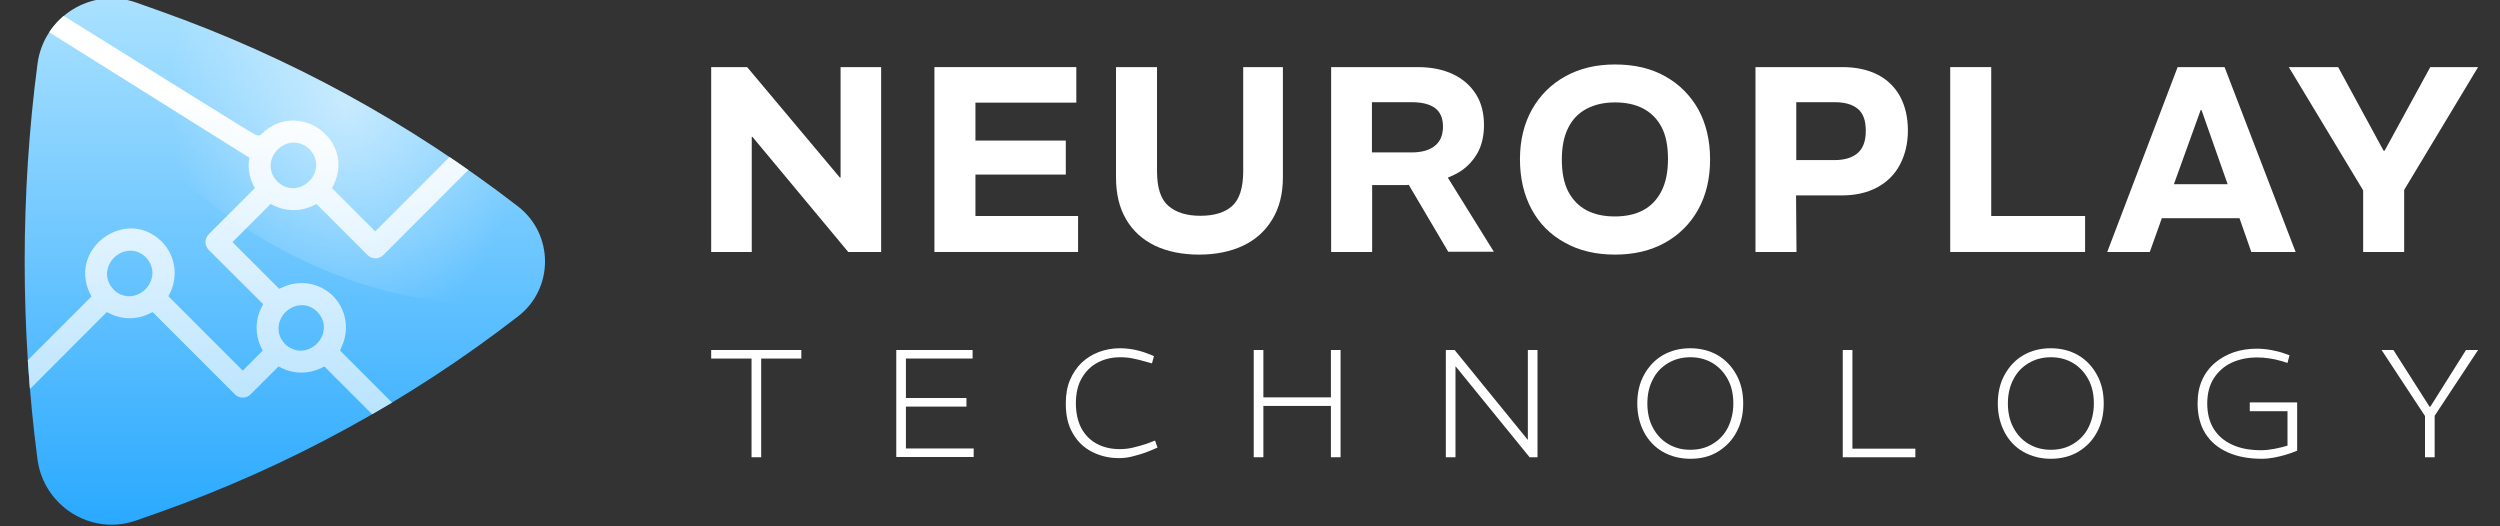
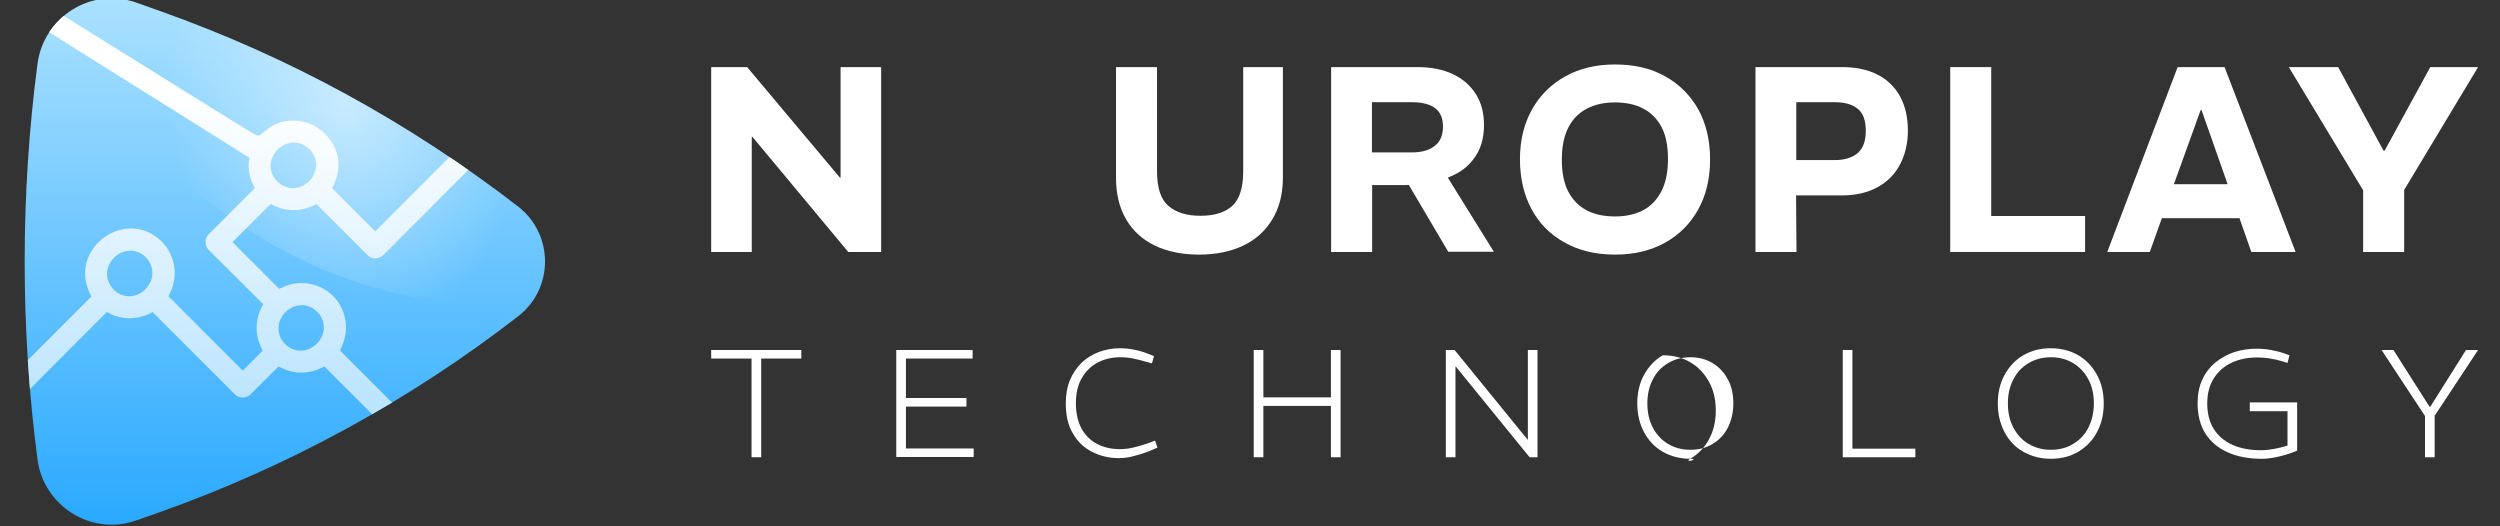
<svg xmlns="http://www.w3.org/2000/svg" xmlns:xlink="http://www.w3.org/1999/xlink" version="1.1" id="Layer_1" x="0px" y="0px" viewBox="0 0 114 24" style="enable-background:new 0 0 114 24;" xml:space="preserve">
  <rect x="0" y="0" width="114" height="24" fill="#333333" stroke="none" />
  <style type="text/css">
	.st0{fill:#FFFFFF;}
	.st1{fill:url(#SVGID_1_);}
	
		.st2{clip-path:url(#SVGID_00000083770116902622042240000000999663305624053175_);fill:url(#SVGID_00000080209106451621156210000002364370506433333892_);}
	
		.st3{clip-path:url(#SVGID_00000083770116902622042240000000999663305624053175_);fill:url(#SVGID_00000066493068411620832480000011785642765804858519_);}
</style>
  <g>
    <g>
      <g>
        <polygon class="st0" points="38.33,8.1 38.3,8.1 34.07,3.06 32.43,3.06 32.43,11.49 34.28,11.49 34.28,6.24 34.31,6.24      38.68,11.49 40.18,11.49 40.18,3.06 38.33,3.06    " />
-         <polygon class="st0" points="44.48,7.96 48.6,7.96 48.6,6.41 44.48,6.41 44.48,4.68 49.08,4.68 49.08,3.06 42.61,3.06      42.61,11.49 49.16,11.49 49.16,9.85 44.48,9.85    " />
        <path class="st0" d="M56.69,7.81c0,0.75-0.17,1.28-0.5,1.58c-0.33,0.3-0.82,0.45-1.45,0.45c-0.63,0-1.11-0.15-1.46-0.45     c-0.35-0.3-0.52-0.83-0.52-1.58V3.06h-1.87v5.03c0,0.75,0.15,1.38,0.46,1.91s0.74,0.92,1.31,1.2c0.57,0.27,1.24,0.41,2.02,0.41     c0.77,0,1.44-0.14,2.01-0.41c0.57-0.27,1.01-0.67,1.33-1.2c0.32-0.53,0.48-1.16,0.48-1.91V3.06h-1.81V7.81z" />
        <path class="st0" d="M66.63,7.79c0.32-0.22,0.57-0.5,0.76-0.84c0.18-0.34,0.28-0.76,0.28-1.24c0-0.55-0.12-1.03-0.37-1.42     c-0.25-0.39-0.6-0.7-1.05-0.91c-0.45-0.21-0.98-0.32-1.6-0.32H60.7v8.43h1.87V8.44h1.54c0.04,0,0.09-0.01,0.13-0.01l1.8,3.05     h2.08L66.02,8.1C66.24,8.01,66.45,7.91,66.63,7.79z M62.56,6.95V4.66h1.81c0.47,0,0.83,0.09,1.07,0.27     c0.24,0.18,0.36,0.46,0.36,0.84c0,0.39-0.12,0.68-0.37,0.88c-0.25,0.2-0.6,0.3-1.05,0.3H62.56z" />
        <path class="st0" d="M75.95,3.49c-0.65-0.37-1.41-0.55-2.31-0.55c-0.86,0-1.61,0.18-2.26,0.54c-0.65,0.36-1.16,0.87-1.52,1.51     s-0.55,1.4-0.55,2.27s0.18,1.63,0.53,2.28c0.35,0.65,0.85,1.16,1.51,1.52c0.65,0.37,1.42,0.55,2.3,0.55     c0.86,0,1.62-0.18,2.27-0.54c0.65-0.36,1.16-0.87,1.52-1.52c0.36-0.65,0.54-1.41,0.54-2.28c0-0.87-0.18-1.62-0.53-2.27     C77.09,4.36,76.59,3.85,75.95,3.49z M75.76,8.72c-0.2,0.39-0.48,0.68-0.84,0.87c-0.36,0.19-0.79,0.28-1.28,0.28     c-0.5,0-0.93-0.09-1.29-0.28c-0.36-0.19-0.64-0.48-0.84-0.86c-0.2-0.39-0.29-0.87-0.29-1.46c0-0.59,0.1-1.07,0.3-1.46     c0.2-0.39,0.48-0.67,0.85-0.86c0.37-0.19,0.79-0.28,1.27-0.28c0.5,0,0.93,0.09,1.29,0.28c0.36,0.19,0.64,0.47,0.84,0.85     c0.2,0.38,0.29,0.87,0.29,1.45C76.06,7.85,75.96,8.33,75.76,8.72z" />
        <path class="st0" d="M85.63,3.41c-0.45-0.23-0.98-0.35-1.61-0.35h-3.97v8.43h1.87L81.9,8.91H84c0.61,0,1.14-0.12,1.59-0.36     c0.45-0.24,0.8-0.58,1.04-1.03c0.24-0.45,0.37-0.97,0.37-1.57c0-0.59-0.12-1.11-0.35-1.54C86.41,3.97,86.07,3.64,85.63,3.41z      M84.71,6.98c-0.24,0.21-0.6,0.32-1.05,0.32h-1.75V4.66h1.75c0.46,0,0.81,0.1,1.05,0.3c0.25,0.2,0.37,0.53,0.37,1.01     C85.08,6.43,84.96,6.76,84.71,6.98z" />
        <polygon class="st0" points="90.8,3.06 88.93,3.06 88.93,11.49 95.08,11.49 95.08,9.85 90.8,9.85    " />
        <path class="st0" d="M99.3,3.06l-3.21,8.43h1.94l0.55-1.54h3.54l0.54,1.54h2.02l-3.24-8.43H99.3z M99.13,8.4l1.22-3.38h0.04     l1.19,3.38H99.13z" />
        <polygon class="st0" points="110.82,3.06 108.74,6.87 108.69,6.87 106.62,3.06 104.37,3.06 107.76,8.68 107.76,11.49      109.63,11.49 109.63,8.66 113,3.06    " />
      </g>
      <g>
        <path class="st0" d="M34.27,20.85v-4.5h-1.84v-0.39h4.11v0.39h-1.83v4.5H34.27z" />
        <path class="st0" d="M40.87,20.85v-4.89h3.48v0.39h-3.04v1.8h2.76v0.39h-2.76v1.91h3.09v0.39H40.87z" />
        <path class="st0" d="M51.02,20.89c-0.45,0-0.86-0.1-1.23-0.29c-0.37-0.19-0.66-0.47-0.87-0.84c-0.22-0.37-0.32-0.82-0.32-1.36     c0-0.4,0.06-0.76,0.19-1.07c0.13-0.31,0.31-0.57,0.53-0.79c0.23-0.21,0.49-0.38,0.79-0.49c0.3-0.11,0.61-0.17,0.95-0.17     c0.26,0,0.5,0.03,0.73,0.08c0.23,0.05,0.44,0.12,0.64,0.2l0.19,0.08l-0.09,0.33l-0.22-0.06c-0.23-0.07-0.44-0.12-0.63-0.16     c-0.19-0.04-0.39-0.06-0.59-0.06c-0.38,0-0.73,0.08-1.03,0.24c-0.31,0.16-0.55,0.4-0.73,0.71c-0.18,0.31-0.27,0.69-0.27,1.15     c0,0.45,0.09,0.83,0.25,1.14c0.17,0.31,0.41,0.55,0.71,0.71c0.3,0.16,0.65,0.24,1.04,0.24c0.2,0,0.4-0.02,0.61-0.07     c0.21-0.05,0.43-0.11,0.66-0.19l0.34-0.13l0.11,0.32l-0.3,0.13c-0.24,0.1-0.48,0.18-0.72,0.24     C51.5,20.86,51.26,20.89,51.02,20.89z" />
        <path class="st0" d="M57.17,20.85v-4.89h0.44v2.16h3.08v-2.16h0.44v4.89h-0.44v-2.34h-3.08v2.34H57.17z" />
        <path class="st0" d="M65.93,20.85v-4.89h0.4l3.33,4.09h0.01v-4.09h0.44v4.89h-0.36l-3.37-4.14h-0.01v4.14H65.93z" />
-         <path class="st0" d="M77.08,20.92c-0.47,0-0.89-0.11-1.26-0.32c-0.36-0.21-0.65-0.51-0.85-0.89c-0.2-0.38-0.31-0.81-0.31-1.31     c0-0.49,0.1-0.93,0.31-1.31c0.21-0.38,0.49-0.68,0.85-0.89c0.36-0.21,0.78-0.32,1.25-0.32c0.48,0,0.9,0.11,1.26,0.32     c0.36,0.21,0.64,0.51,0.85,0.89c0.21,0.38,0.31,0.81,0.31,1.31c0,0.49-0.1,0.93-0.31,1.31c-0.2,0.38-0.49,0.67-0.85,0.89     S77.55,20.92,77.08,20.92z M77.08,20.51c0.39,0,0.73-0.09,1.02-0.27c0.3-0.18,0.53-0.42,0.69-0.74c0.16-0.32,0.25-0.69,0.25-1.1     c0-0.42-0.08-0.79-0.25-1.1c-0.17-0.32-0.4-0.56-0.69-0.74c-0.3-0.18-0.64-0.27-1.02-0.27c-0.38,0-0.72,0.09-1.02,0.27     c-0.3,0.18-0.53,0.42-0.69,0.74c-0.17,0.32-0.25,0.68-0.25,1.1c0,0.41,0.08,0.78,0.25,1.1c0.17,0.32,0.4,0.57,0.69,0.74     C76.36,20.42,76.69,20.51,77.08,20.51z" />
+         <path class="st0" d="M77.08,20.92c-0.47,0-0.89-0.11-1.26-0.32c-0.36-0.21-0.65-0.51-0.85-0.89c-0.2-0.38-0.31-0.81-0.31-1.31     c0-0.49,0.1-0.93,0.31-1.31c0.21-0.38,0.49-0.68,0.85-0.89c0.48,0,0.9,0.11,1.26,0.32     c0.36,0.21,0.64,0.51,0.85,0.89c0.21,0.38,0.31,0.81,0.31,1.31c0,0.49-0.1,0.93-0.31,1.31c-0.2,0.38-0.49,0.67-0.85,0.89     S77.55,20.92,77.08,20.92z M77.08,20.51c0.39,0,0.73-0.09,1.02-0.27c0.3-0.18,0.53-0.42,0.69-0.74c0.16-0.32,0.25-0.69,0.25-1.1     c0-0.42-0.08-0.79-0.25-1.1c-0.17-0.32-0.4-0.56-0.69-0.74c-0.3-0.18-0.64-0.27-1.02-0.27c-0.38,0-0.72,0.09-1.02,0.27     c-0.3,0.18-0.53,0.42-0.69,0.74c-0.17,0.32-0.25,0.68-0.25,1.1c0,0.41,0.08,0.78,0.25,1.1c0.17,0.32,0.4,0.57,0.69,0.74     C76.36,20.42,76.69,20.51,77.08,20.51z" />
        <path class="st0" d="M84.03,20.85v-4.89h0.44v4.5h2.87v0.39H84.03z" />
        <path class="st0" d="M93.52,20.92c-0.47,0-0.89-0.11-1.26-0.32s-0.65-0.51-0.85-0.89c-0.2-0.38-0.31-0.81-0.31-1.31     c0-0.49,0.1-0.93,0.31-1.31c0.21-0.38,0.49-0.68,0.85-0.89c0.36-0.21,0.78-0.32,1.25-0.32c0.48,0,0.9,0.11,1.26,0.32     c0.36,0.21,0.64,0.51,0.85,0.89c0.21,0.38,0.31,0.81,0.31,1.31c0,0.49-0.1,0.93-0.31,1.31c-0.2,0.38-0.49,0.67-0.85,0.89     C94.41,20.81,93.99,20.92,93.52,20.92z M93.52,20.51c0.39,0,0.73-0.09,1.02-0.27c0.3-0.18,0.53-0.42,0.69-0.74     c0.16-0.32,0.25-0.69,0.25-1.1c0-0.42-0.08-0.79-0.25-1.1c-0.17-0.32-0.4-0.56-0.69-0.74c-0.3-0.18-0.64-0.27-1.02-0.27     c-0.38,0-0.72,0.09-1.02,0.27c-0.3,0.18-0.53,0.42-0.69,0.74c-0.17,0.32-0.25,0.68-0.25,1.1c0,0.41,0.08,0.78,0.25,1.1     c0.17,0.32,0.4,0.57,0.69,0.74C92.8,20.42,93.14,20.51,93.52,20.51z" />
        <path class="st0" d="M103.14,20.92c-0.61,0-1.13-0.1-1.57-0.3c-0.44-0.2-0.77-0.48-1.01-0.86c-0.23-0.37-0.35-0.83-0.35-1.37     c0-0.41,0.07-0.76,0.21-1.07c0.14-0.31,0.34-0.57,0.59-0.78c0.25-0.21,0.54-0.37,0.86-0.48c0.33-0.11,0.68-0.16,1.05-0.16     c0.21,0,0.42,0.02,0.64,0.06c0.22,0.04,0.42,0.09,0.62,0.16l0.22,0.08l-0.09,0.35l-0.25-0.08c-0.2-0.06-0.4-0.1-0.59-0.13     c-0.19-0.03-0.38-0.04-0.55-0.04c-0.43,0-0.81,0.08-1.16,0.24c-0.34,0.16-0.61,0.4-0.81,0.71c-0.2,0.31-0.3,0.7-0.3,1.15     c0,0.45,0.1,0.84,0.29,1.15c0.2,0.32,0.48,0.56,0.85,0.73c0.37,0.17,0.81,0.25,1.32,0.25c0.18,0,0.38-0.02,0.59-0.06     c0.21-0.04,0.42-0.09,0.61-0.15v-1.57h-1.72v-0.4h2.16v2.2c-0.17,0.07-0.35,0.14-0.53,0.19c-0.18,0.05-0.37,0.1-0.55,0.13     C103.5,20.9,103.32,20.92,103.14,20.92z" />
        <path class="st0" d="M110.58,20.85v-1.88l-1.98-3.01h0.54l1.65,2.59h0.03l1.63-2.59H113l-1.98,3v1.89H110.58z" />
      </g>
    </g>
    <g>
      <g>
        <linearGradient id="SVGID_1_" gradientUnits="userSpaceOnUse" x1="12.992" y1="23.926" x2="12.992" y2="-0.074">
          <stop offset="0" style="stop-color:#2AA9FF" />
          <stop offset="1" style="stop-color:#AAE1FF" />
        </linearGradient>
        <path class="st1" d="M23.63,14.42c1.63-1.26,1.63-3.73,0-5C18.69,5.61,13.18,2.59,7.29,0.5L6.22,0.12     C4.16-0.61,1.99,0.78,1.71,2.91c-0.78,5.93-0.78,12.11,0,18.04c0.28,2.12,2.45,3.51,4.51,2.78l1.08-0.38     C13.18,21.26,18.69,18.25,23.63,14.42L23.63,14.42z" />
      </g>
      <g>
        <g>
          <defs>
            <path id="SVGID_00000061470711128519222800000017698758604272361129_" d="M23.63,14.42c1.63-1.26,1.63-3.73,0-5       C18.69,5.61,13.18,2.59,7.29,0.5L6.22,0.12C4.16-0.61,1.99,0.78,1.71,2.91c-0.78,5.93-0.78,12.11,0,18.04       c0.28,2.12,2.45,3.51,4.51,2.78l1.08-0.38C13.18,21.26,18.69,18.25,23.63,14.42L23.63,14.42z" />
          </defs>
          <clipPath id="SVGID_00000082331315709870742110000010279516641343520402_">
            <use xlink:href="#SVGID_00000061470711128519222800000017698758604272361129_" style="overflow:visible;" />
          </clipPath>
          <linearGradient id="SVGID_00000049903615539877742760000007174605707905728408_" gradientUnits="userSpaceOnUse" x1="9.643" y1="30.248" x2="9.643" y2="-5.557">
            <stop offset="0.28" style="stop-color:#B3E1FF" />
            <stop offset="0.725" style="stop-color:#FFFFFF" />
          </linearGradient>
          <path style="clip-path:url(#SVGID_00000082331315709870742110000010279516641343520402_);fill:url(#SVGID_00000049903615539877742760000007174605707905728408_);" d="      M15.57,15.83c0.38-0.79,0.22-1.72-0.38-2.33c-0.6-0.6-1.52-0.76-2.3-0.4l-0.16,0.07l-2.13-2.13l1.74-1.74l0.16,0.08      c0.56,0.27,1.2,0.27,1.77,0l0.16-0.08l2.33,2.33c0.2,0.2,0.52,0.2,0.72,0L31.15-2.06l-0.72-0.72L17.11,10.55l-1.97-1.97      l0.08-0.16c0.51-1.06,0.04-2.04-0.65-2.53c-0.69-0.5-1.78-0.62-2.63,0.21l-0.03,0.03l-0.03,0.02c-0.13,0.07-0.13,0.07-0.99-0.46      c-0.47-0.29-1.15-0.71-1.97-1.22c-1.64-1.02-3.85-2.4-6.07-3.78c-4.06-2.53-8.68-5.43-9.92-6.24l-0.73,0.73L11.37,7.19      l-0.02,0.15c-0.04,0.37,0.03,0.75,0.19,1.08l0.08,0.16l-2.1,2.1c-0.2,0.2-0.2,0.52,0,0.72L12,13.87l-0.08,0.16      c-0.29,0.57-0.29,1.23-0.02,1.8l0.08,0.16l-0.91,0.91l-3.39-3.39l0.08-0.16c0.38-0.79,0.22-1.72-0.38-2.33      c-0.9-0.88-1.98-0.66-2.62-0.2c-0.7,0.5-1.17,1.47-0.67,2.54l0.08,0.16l-16.02,16.02l0.72,0.72L4.87,14.23l0.16,0.08      c0.56,0.27,1.2,0.27,1.77,0l0.16-0.08l3.75,3.75c0.2,0.2,0.52,0.2,0.72,0l1.27-1.27l0.16,0.08c0.56,0.27,1.2,0.27,1.77,0      l0.16-0.08l8.89,8.89l0.72-0.72l-8.89-8.89L15.57,15.83z M12.66,6.82c0.36-0.36,0.97-0.48,1.45-0.02      c0.47,0.49,0.35,1.1-0.01,1.46c-0.19,0.19-0.46,0.32-0.74,0.32c-0.24,0-0.49-0.09-0.71-0.3l-0.01-0.01      C12.18,7.79,12.3,7.18,12.66,6.82z M6.63,13.19c-0.19,0.19-0.46,0.32-0.74,0.32c-0.24,0-0.49-0.09-0.71-0.3L5.18,13.2      c-0.46-0.48-0.34-1.09,0.02-1.45c0.36-0.36,0.97-0.48,1.45-0.02C7.11,12.22,6.99,12.83,6.63,13.19z M14.45,15.67      c-0.19,0.19-0.46,0.32-0.74,0.32c-0.24,0-0.49-0.09-0.71-0.3c-0.46-0.48-0.34-1.09,0.01-1.45c0.36-0.36,0.97-0.49,1.45-0.03      l0.01,0.01C14.93,14.7,14.81,15.31,14.45,15.67z" />
          <radialGradient id="SVGID_00000064326353583836436240000015147635439465634954_" cx="1062.356" cy="956.55" r="15.343" gradientTransform="matrix(0.362 0.537 -0.378 0.448 -7.272 -994.215)" gradientUnits="userSpaceOnUse">
            <stop offset="2.480159e-04" style="stop-color:#FFFFFF;stop-opacity:0.5" />
            <stop offset="1" style="stop-color:#FFFFFF;stop-opacity:0" />
          </radialGradient>
          <path style="clip-path:url(#SVGID_00000082331315709870742110000010279516641343520402_);fill:url(#SVGID_00000064326353583836436240000015147635439465634954_);" d="      M19.51-1.62c6.22,3.59,9.63,9.34,7.62,12.83s-8.7,3.41-14.92-0.18S2.57,1.69,4.58-1.8S13.28-5.21,19.51-1.62z" />
        </g>
      </g>
    </g>
  </g>
</svg>